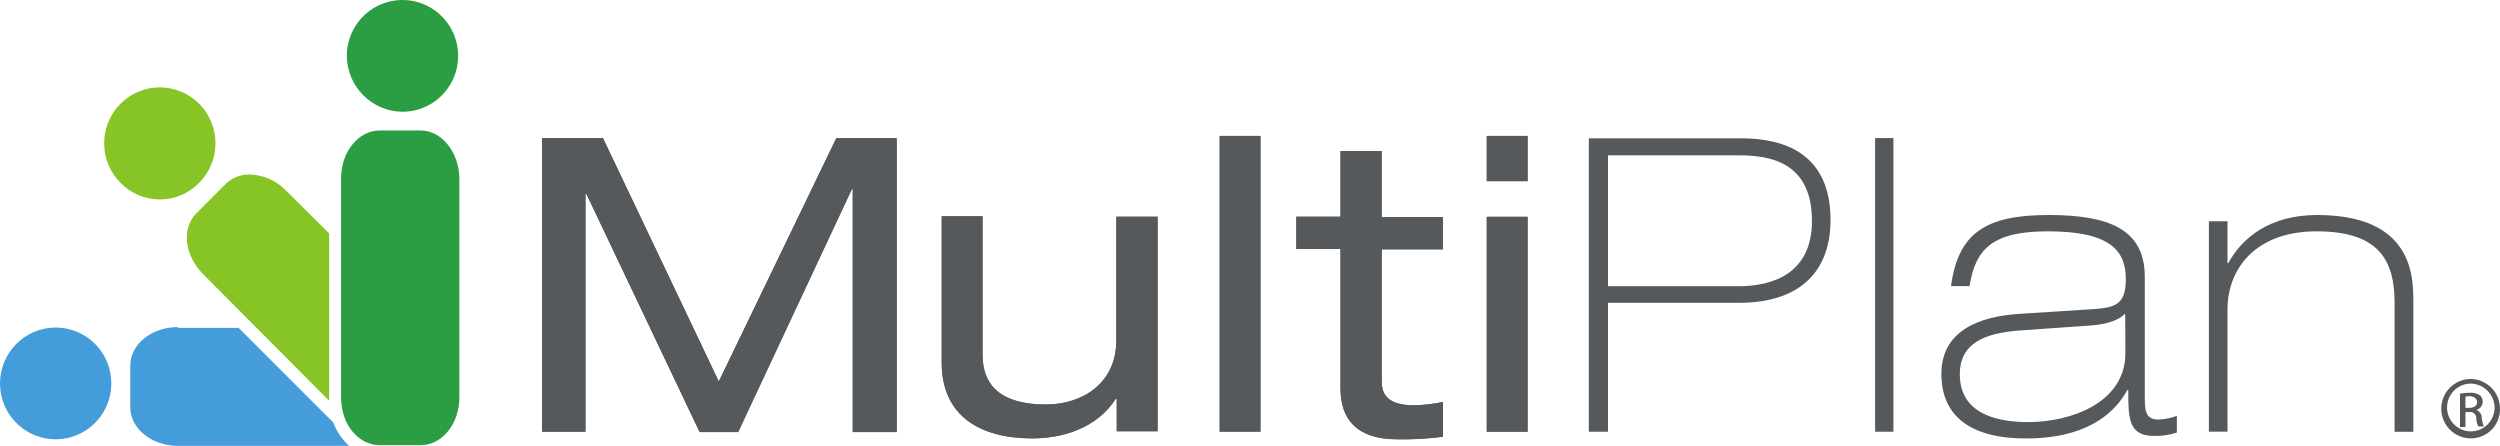
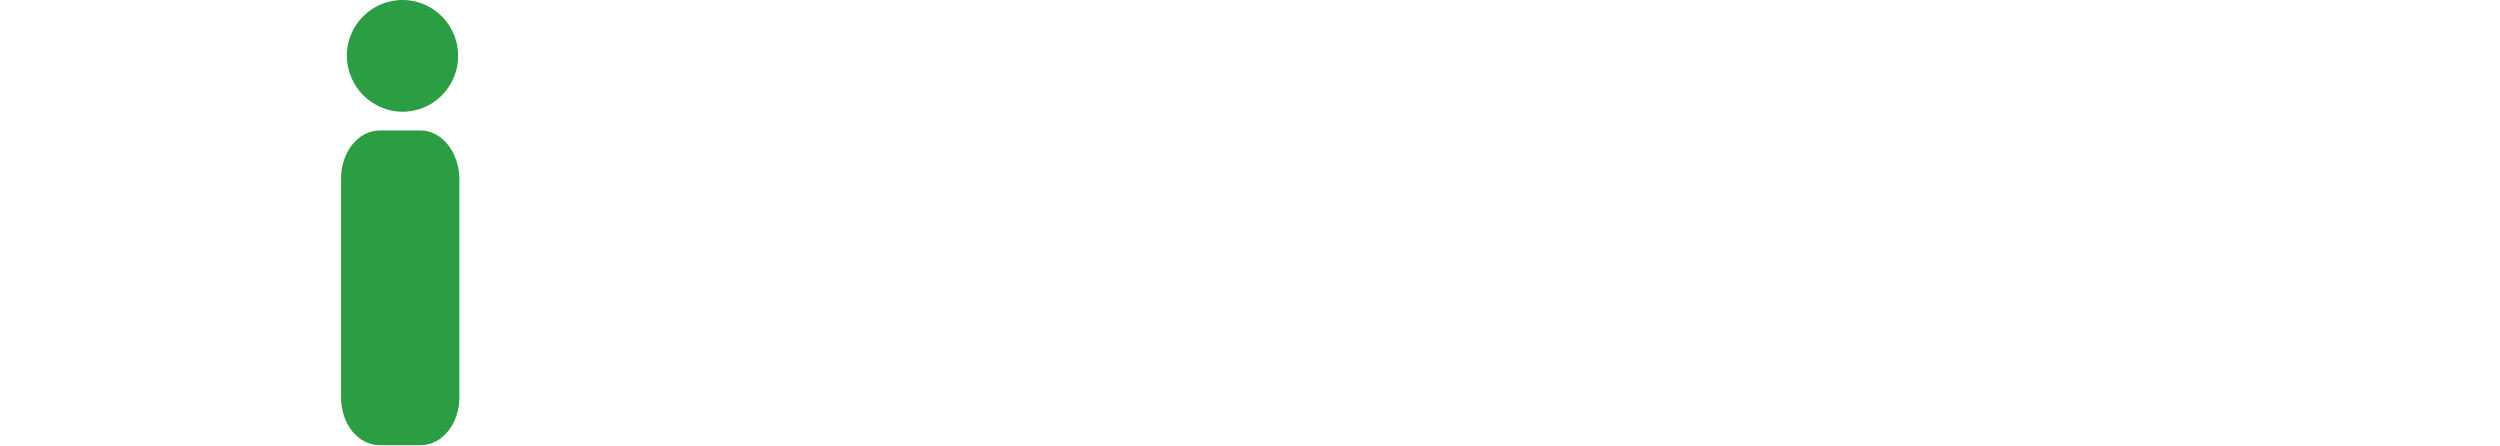
<svg xmlns="http://www.w3.org/2000/svg" width="157" height="28" viewBox="0 0 157 28" fill="none">
-   <path d="M52.519 8.694H56.313V27.136H53.565V11.877H53.508L46.364 27.139H43.944L36.819 12.163H36.767V27.109H34.044V8.67H37.864L45.141 23.959L52.519 8.694ZM70.104 13.607V21.384C70.104 24.037 68.012 25.403 65.681 25.403C62.935 25.403 61.704 24.272 61.704 22.277V13.58H59.139V22.777C59.139 26.137 61.572 27.53 64.818 27.53C66.729 27.53 68.875 26.901 70.077 25.036H70.131V27.085H72.696V13.607H70.104ZM76.595 27.104H79.157V8.538H76.595V27.104ZM84.183 13.607H81.408V15.632H84.183V24.378C84.183 26.348 85.229 27.584 87.743 27.584C88.704 27.603 89.666 27.55 90.62 27.425V25.244C90.034 25.366 89.438 25.436 88.84 25.454C87.533 25.454 86.772 25.06 86.772 23.983V15.656H90.615V13.634H86.772V9.483H84.183V13.607ZM93.368 11.375H95.933V8.538H93.368V11.375ZM93.368 27.109H95.933V13.613H93.368V27.109Z" fill="#56595C" />
-   <path d="M53.541 27.109V11.847H53.487L46.343 27.109H43.922L36.819 12.163H36.767V27.109H34.044V8.67H37.864L45.141 23.959L52.519 8.67H56.313V27.109H53.541ZM72.669 13.613H70.104V21.384C70.104 24.037 68.012 25.403 65.681 25.403C62.935 25.403 61.704 24.272 61.704 22.277V13.58H59.139V22.777C59.139 26.137 61.572 27.53 64.818 27.53C66.729 27.53 68.875 26.901 70.077 25.036H70.131V27.085H72.696V13.607L72.669 13.613ZM76.595 27.109H79.157L79.157 8.538H76.595V27.109ZM84.183 13.613H81.408V15.637H84.183V24.383C84.183 26.353 85.229 27.59 87.743 27.59C88.704 27.609 89.666 27.555 90.62 27.43L90.62 25.244C90.034 25.366 89.438 25.436 88.84 25.454C87.533 25.454 86.772 25.06 86.772 23.983V15.656H90.615V13.634H86.772V9.483H84.183V13.607V13.613ZM93.368 11.38H95.933L95.933 8.538H93.368L93.368 11.38ZM93.368 27.115H95.933V13.618H93.368V27.115ZM99.805 27.115H100.983V19.017H109.2C113.204 19.017 114.957 16.89 114.957 13.815C114.957 9.585 111.972 8.686 109.356 8.686H99.778V27.101L99.805 27.115ZM100.983 9.753H108.899C110.496 9.753 113.792 9.753 113.792 13.877C113.792 17.116 111.41 17.975 109.186 17.975H100.983V9.747V9.753ZM117.756 27.115H118.907V8.67H117.756V27.115ZM123.687 17.969C124.056 15.632 125.129 14.528 128.608 14.528C132.507 14.528 133.502 15.734 133.502 17.521C133.502 19.125 132.848 19.308 131.488 19.411L126.89 19.705C124.22 19.862 121.918 20.809 121.918 23.484C121.918 27.533 126.183 27.533 127.296 27.533C129.025 27.533 132.112 27.193 133.604 24.485H133.655C133.655 26.245 133.655 27.377 135.268 27.377C135.756 27.39 136.243 27.318 136.707 27.166V26.113C136.338 26.253 135.95 26.332 135.556 26.348C134.693 26.348 134.693 25.743 134.693 24.772V17.392C134.693 14.422 132.493 13.502 128.646 13.502C124.669 13.502 122.97 14.657 122.523 17.969H123.687ZM133.475 22.172C133.475 25.325 129.995 26.507 127.379 26.507C125.809 26.507 123.077 26.192 123.077 23.511C123.077 21.541 124.645 20.912 126.871 20.752L131.318 20.439C132.445 20.358 133.125 20.045 133.413 19.729H133.464L133.475 22.172ZM138.71 27.109H139.888V19.413C139.888 16.944 141.587 14.528 145.486 14.528C149.385 14.528 150.38 16.339 150.38 19.019V27.117H151.557V18.968C151.557 17.392 151.557 13.502 145.513 13.502C142.504 13.502 140.775 14.973 139.939 16.523H139.888V13.896H138.718V27.123L138.71 27.109ZM155.169 23.8C154.676 23.8 154.203 23.996 153.855 24.346C153.506 24.696 153.311 25.17 153.311 25.665C153.311 26.16 153.506 26.634 153.855 26.984C154.203 27.334 154.676 27.53 155.169 27.53C155.412 27.531 155.652 27.483 155.876 27.389C156.101 27.296 156.304 27.158 156.475 26.984C156.645 26.81 156.779 26.604 156.87 26.378C156.96 26.151 157.004 25.909 157 25.665C156.999 25.175 156.807 24.705 156.464 24.356C156.122 24.008 155.656 23.808 155.169 23.8ZM155.169 24.089C155.37 24.093 155.568 24.138 155.752 24.22C155.936 24.301 156.103 24.419 156.241 24.565C156.38 24.712 156.488 24.884 156.561 25.073C156.633 25.262 156.667 25.463 156.661 25.665C156.646 25.958 156.546 26.241 156.373 26.478C156.2 26.714 155.961 26.895 155.687 26.997C155.413 27.099 155.115 27.118 154.83 27.052C154.545 26.985 154.286 26.836 154.084 26.623C153.883 26.41 153.748 26.143 153.696 25.854C153.645 25.565 153.679 25.267 153.794 24.997C153.91 24.727 154.101 24.497 154.346 24.336C154.59 24.174 154.876 24.088 155.169 24.089ZM154.83 25.876H155.064C155.118 25.866 155.173 25.868 155.226 25.882C155.279 25.896 155.329 25.921 155.371 25.956C155.414 25.991 155.448 26.034 155.472 26.084C155.496 26.134 155.509 26.188 155.51 26.243C155.514 26.43 155.558 26.614 155.639 26.783H155.981C155.919 26.608 155.875 26.427 155.849 26.243C155.853 26.134 155.823 26.027 155.762 25.937C155.701 25.847 155.612 25.779 155.51 25.743C155.604 25.719 155.689 25.671 155.757 25.602C155.825 25.534 155.874 25.448 155.898 25.354C155.922 25.26 155.92 25.162 155.893 25.069C155.866 24.976 155.815 24.892 155.744 24.826C155.55 24.701 155.32 24.645 155.091 24.666C154.889 24.667 154.687 24.685 154.488 24.72V26.82H154.83V25.876ZM154.83 24.904C154.907 24.89 154.985 24.881 155.064 24.877C155.429 24.877 155.561 25.087 155.561 25.244C155.561 25.514 155.325 25.614 155.064 25.614H154.83V24.904Z" fill="#56595C" />
-   <path d="M7.564 11.48C6.908 10.822 6.54 9.929 6.54 8.998C6.54 8.537 6.63 8.081 6.806 7.655C6.982 7.229 7.239 6.842 7.564 6.516C7.888 6.19 8.274 5.932 8.698 5.755C9.122 5.579 9.577 5.488 10.036 5.488C10.963 5.488 11.853 5.858 12.509 6.516C12.833 6.842 13.091 7.229 13.267 7.655C13.443 8.081 13.533 8.537 13.533 8.998C13.533 9.459 13.443 9.916 13.267 10.341C13.091 10.767 12.833 11.154 12.509 11.48C12.187 11.811 11.802 12.073 11.377 12.253C10.953 12.432 10.497 12.525 10.036 12.525C9.576 12.525 9.12 12.432 8.695 12.253C8.27 12.073 7.886 11.811 7.564 11.48ZM20.672 14.657L17.951 11.958C17.358 11.345 16.551 10.987 15.7 10.959C15.416 10.95 15.132 10.999 14.867 11.103C14.602 11.207 14.36 11.364 14.157 11.564L12.326 13.402C11.382 14.35 11.592 16.031 12.745 17.211L20.672 25.166V14.657Z" fill="#87C526" />
  <path d="M21.78 3.509C21.78 2.815 21.985 2.137 22.369 1.56C22.753 0.982 23.299 0.533 23.938 0.267C24.576 0.002 25.279 -0.068 25.957 0.067C26.635 0.203 27.258 0.537 27.747 1.028C28.236 1.519 28.569 2.144 28.704 2.825C28.838 3.505 28.769 4.211 28.505 4.852C28.24 5.493 27.792 6.041 27.217 6.427C26.642 6.812 25.967 7.018 25.275 7.018C24.351 7.01 23.466 6.638 22.812 5.982C22.158 5.325 21.788 4.437 21.78 3.509ZM26.429 8.195H23.839C22.495 8.195 21.419 9.561 21.419 11.191V24.958C21.419 26.64 22.495 27.954 23.839 27.954H26.429C27.773 27.954 28.849 26.605 28.849 24.958V11.191C28.822 9.572 27.749 8.195 26.429 8.195Z" fill="#2B9D42" />
-   <path d="M3.496 20.569C4.187 20.569 4.863 20.775 5.438 21.16C6.012 21.546 6.46 22.094 6.725 22.735C6.99 23.376 7.059 24.082 6.924 24.762C6.789 25.443 6.456 26.069 5.967 26.559C5.478 27.05 4.856 27.384 4.177 27.52C3.499 27.655 2.797 27.585 2.158 27.32C1.519 27.054 0.973 26.605 0.589 26.027C0.205 25.45 0 24.772 0 24.078C0 23.147 0.368 22.255 1.024 21.597C1.679 20.939 2.568 20.569 3.496 20.569ZM11.164 20.542C9.513 20.542 8.18 21.622 8.18 22.971V25.571C8.18 26.92 9.54 28 11.164 28H21.92C21.477 27.596 21.137 27.091 20.927 26.529L14.985 20.59H11.175L11.164 20.542Z" fill="#459CDB" />
</svg>